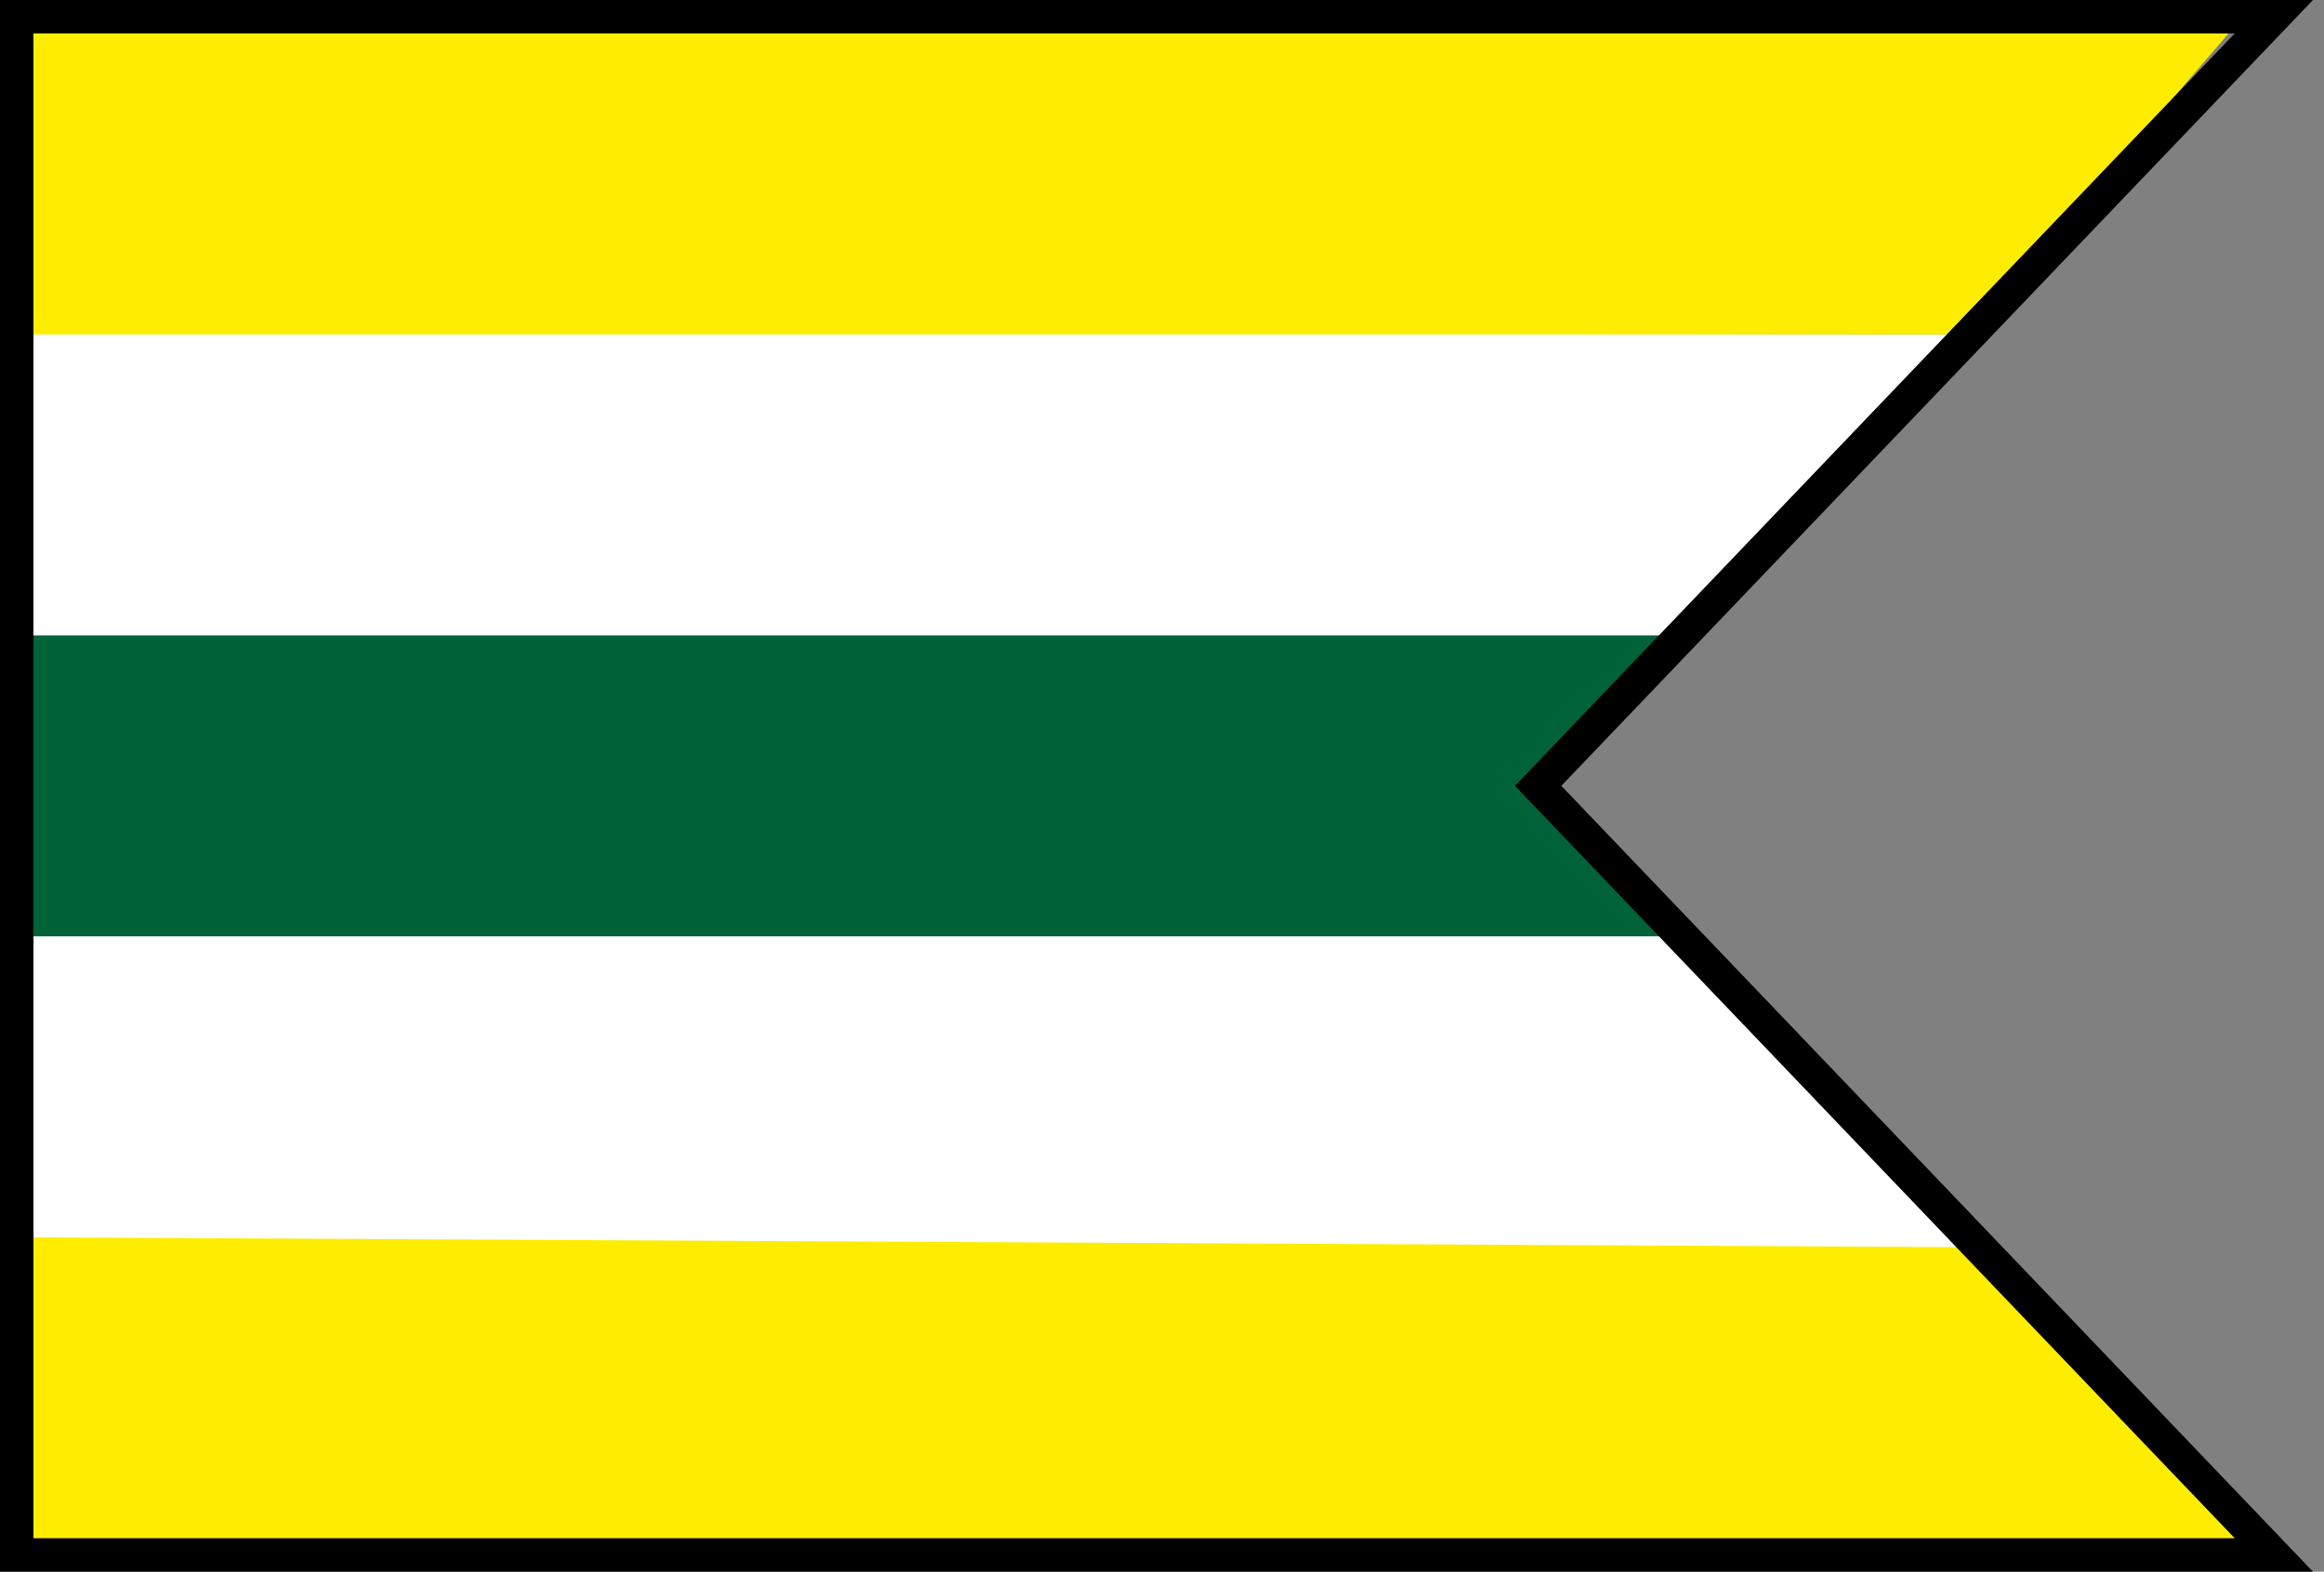
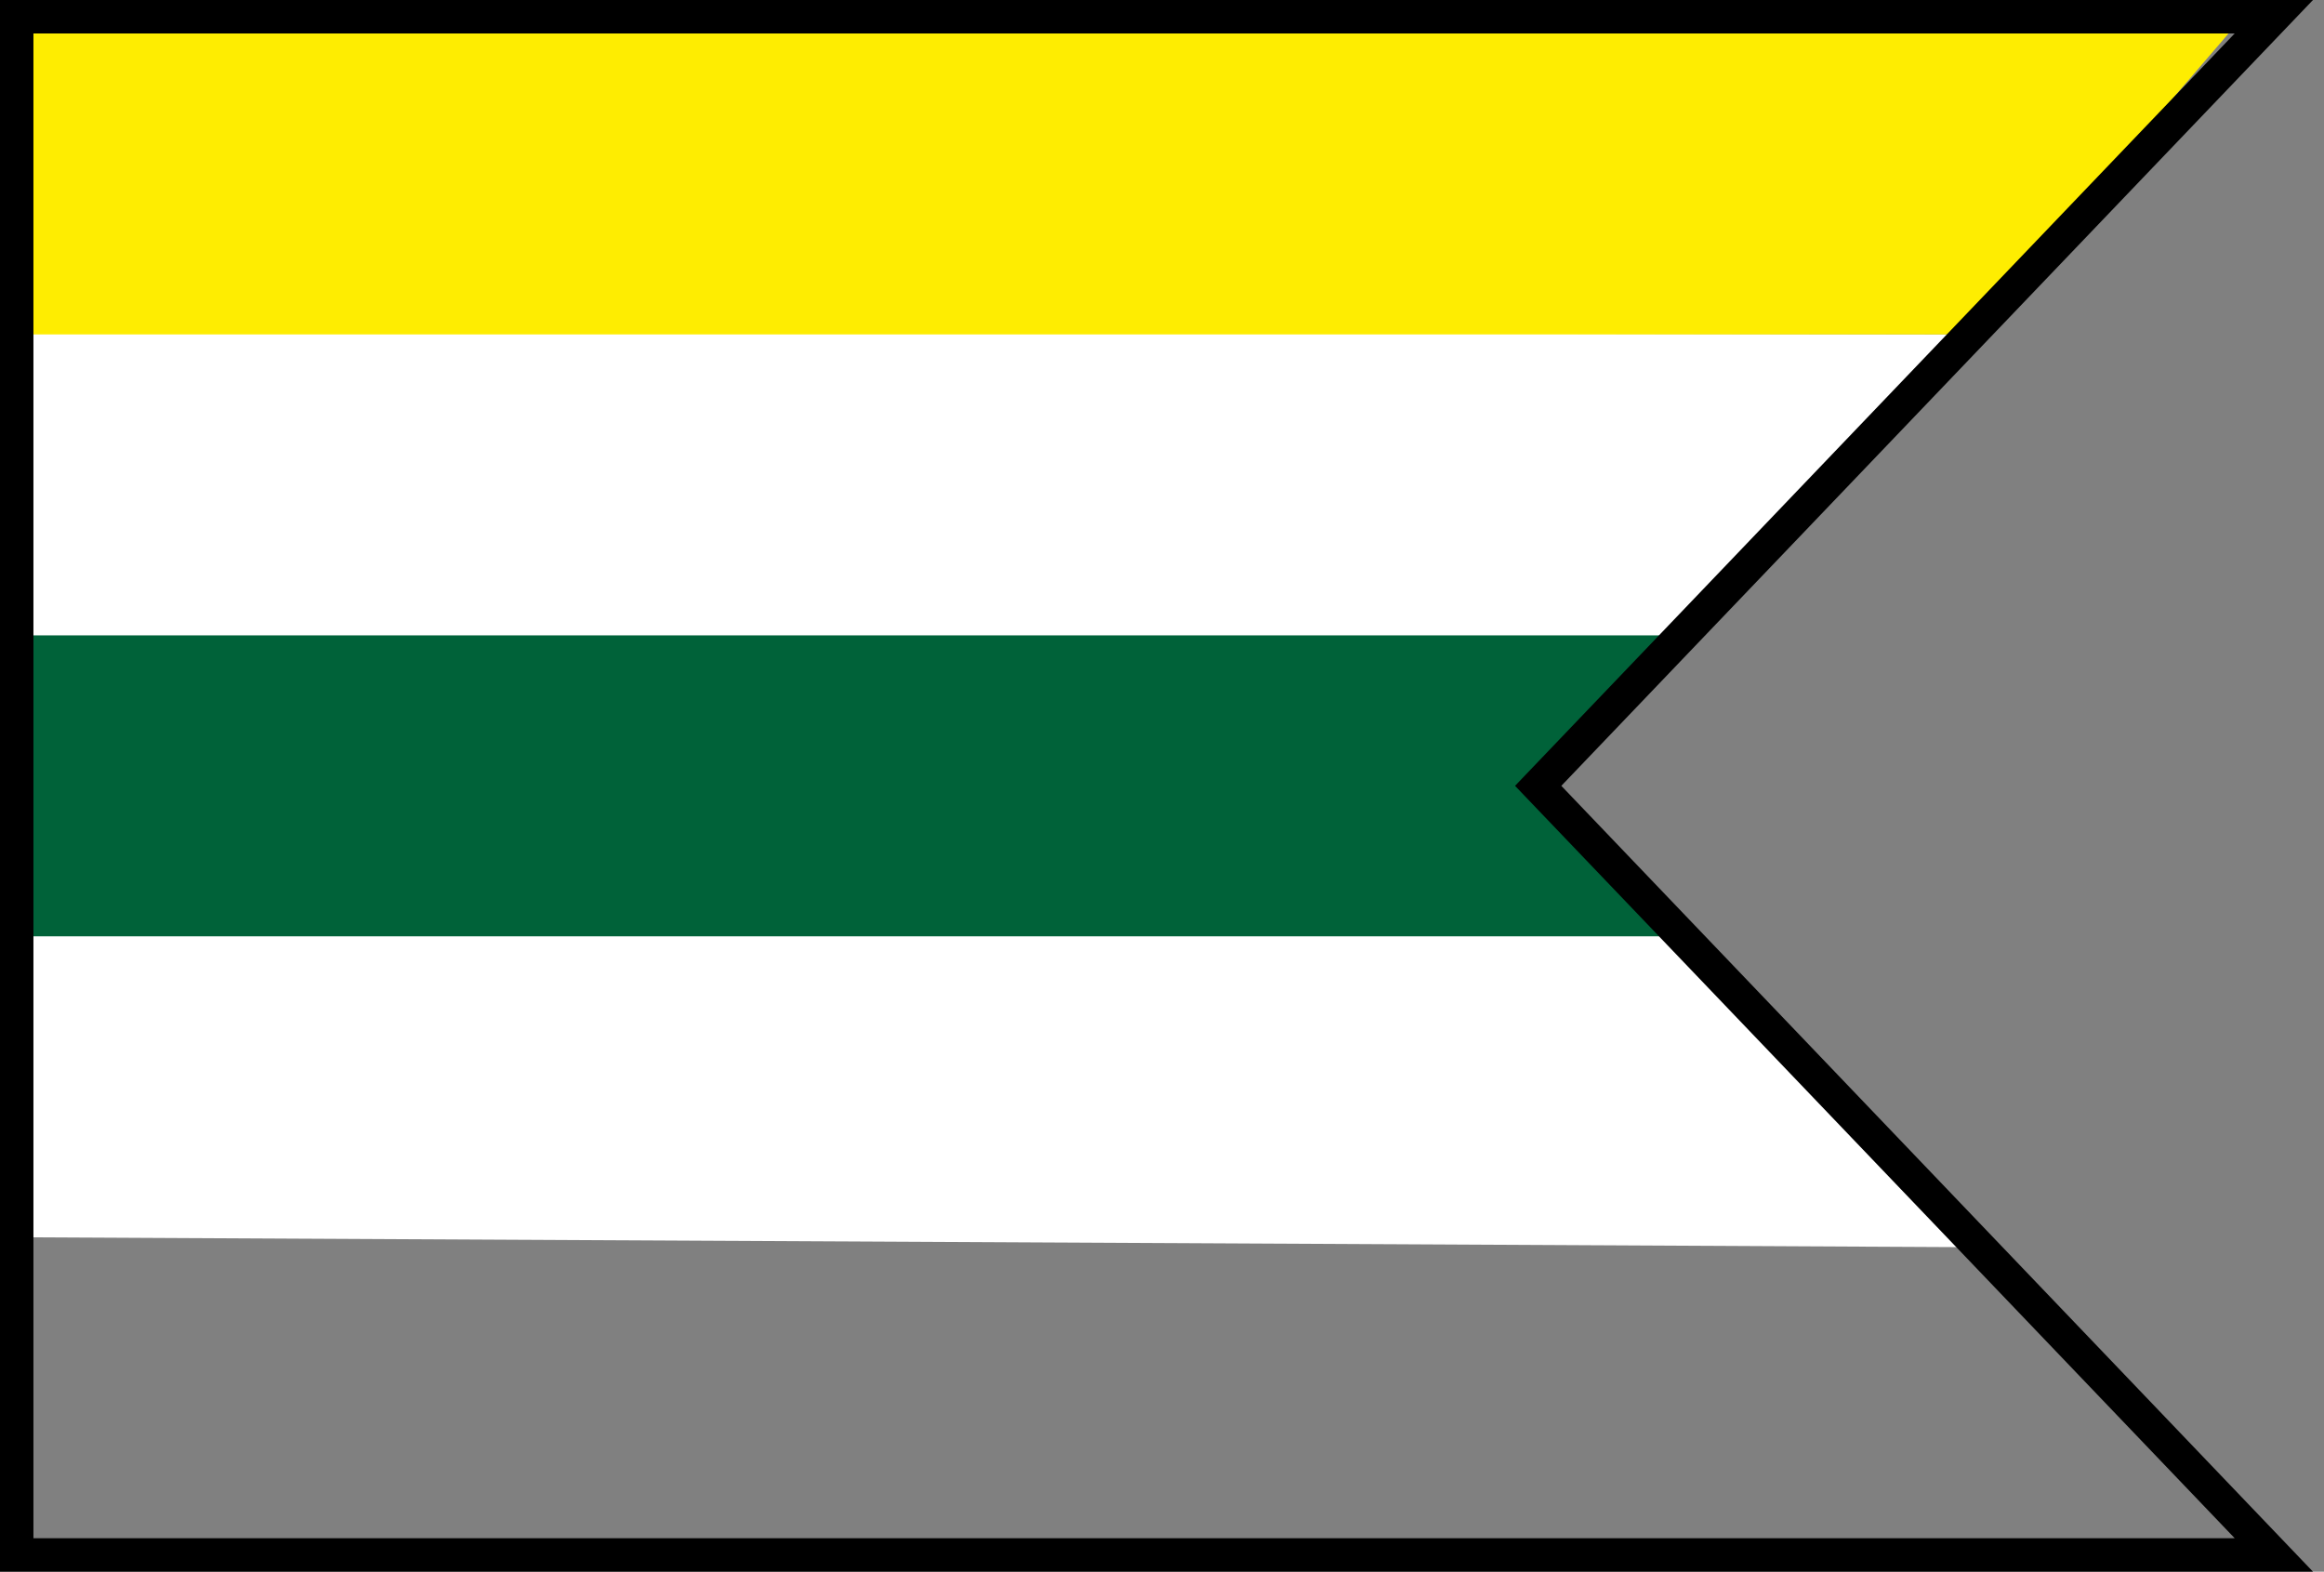
<svg xmlns="http://www.w3.org/2000/svg" xmlns:ns1="http://www.inkscape.org/namespaces/inkscape" xmlns:ns2="http://sodipodi.sourceforge.net/DTD/sodipodi-0.dtd" width="139mm" height="94mm" viewBox="0 0 139 94" version="1.1" id="svg1" ns1:version="1.3.2 (091e20e, 2023-11-25)" ns2:docname="prievidza-prievidza.svg">
  <rect x="0" y="0" width="139" height="94" fill="#808080" stroke="none" />
  <ns2:namedview id="namedview1" pagecolor="#ffffff" bordercolor="#000000" borderopacity="0.25" ns1:showpageshadow="2" ns1:pageopacity="0.0" ns1:pagecheckerboard="0" ns1:deskcolor="#d1d1d1" ns1:document-units="mm" ns1:zoom="2.8284271" ns1:cx="376.00403" ns1:cy="159.98291" ns1:window-width="1920" ns1:window-height="1011" ns1:window-x="0" ns1:window-y="0" ns1:window-maximized="1" ns1:current-layer="layer1" />
  <defs id="defs1">
    <linearGradient id="swatch13">
      <stop style="stop-color:#690000;stop-opacity:1;" offset="0" id="stop13" />
    </linearGradient>
  </defs>
  <g ns1:label="Layer 1" ns1:groupmode="layer" id="layer1">
-     <path id="path1-29" style="fill:#feed01;fill-opacity:1;stroke-width:0.397" ns1:label="E" d="m 1,73 -6.104e-5,20 H 135.142 L 116.87,73 Z" ns2:nodetypes="ccccc" />
    <path id="path1-0" style="fill:#ffffff;fill-opacity:1;stroke-width:0.397" ns1:label="D" d="M 1,55 1.136,74 118.397,74.596 99.652,55 Z" ns2:nodetypes="ccccc" />
    <path id="path1-8" style="fill:#006239;fill-opacity:1;stroke-width:0.397" ns1:label="C" d="M 1.2,37 1,56 l 99.609,0 L 92,47 101.565,37 Z" ns2:nodetypes="cccccc" />
    <path id="path1-9" style="fill:#ffffff;fill-opacity:1;stroke-width:0.397" ns1:label="B" d="m 1.2,19.813 0.1,18.187 99.309,0 17.217,-18 z" ns2:nodetypes="ccccc" />
    <path id="path1-2" style="fill:#feed01;fill-opacity:1;stroke-width:0.397" ns1:label="A" d="m 1.4,1.3 v 18.7 l 116.426,0 16.069,-18.7 z" ns2:nodetypes="ccccc" />
    <path style="display:inline;fill:none;fill-opacity:1;stroke:#000000;stroke-width:2;stroke-miterlimit:4;stroke-dasharray:none;stroke-opacity:1;paint-order:normal" d="M 1,1 H 136 L 92,47 136,93 H 1 Z" id="path2" ns2:nodetypes="cccccc" ns1:label="Outline" />
  </g>
</svg>